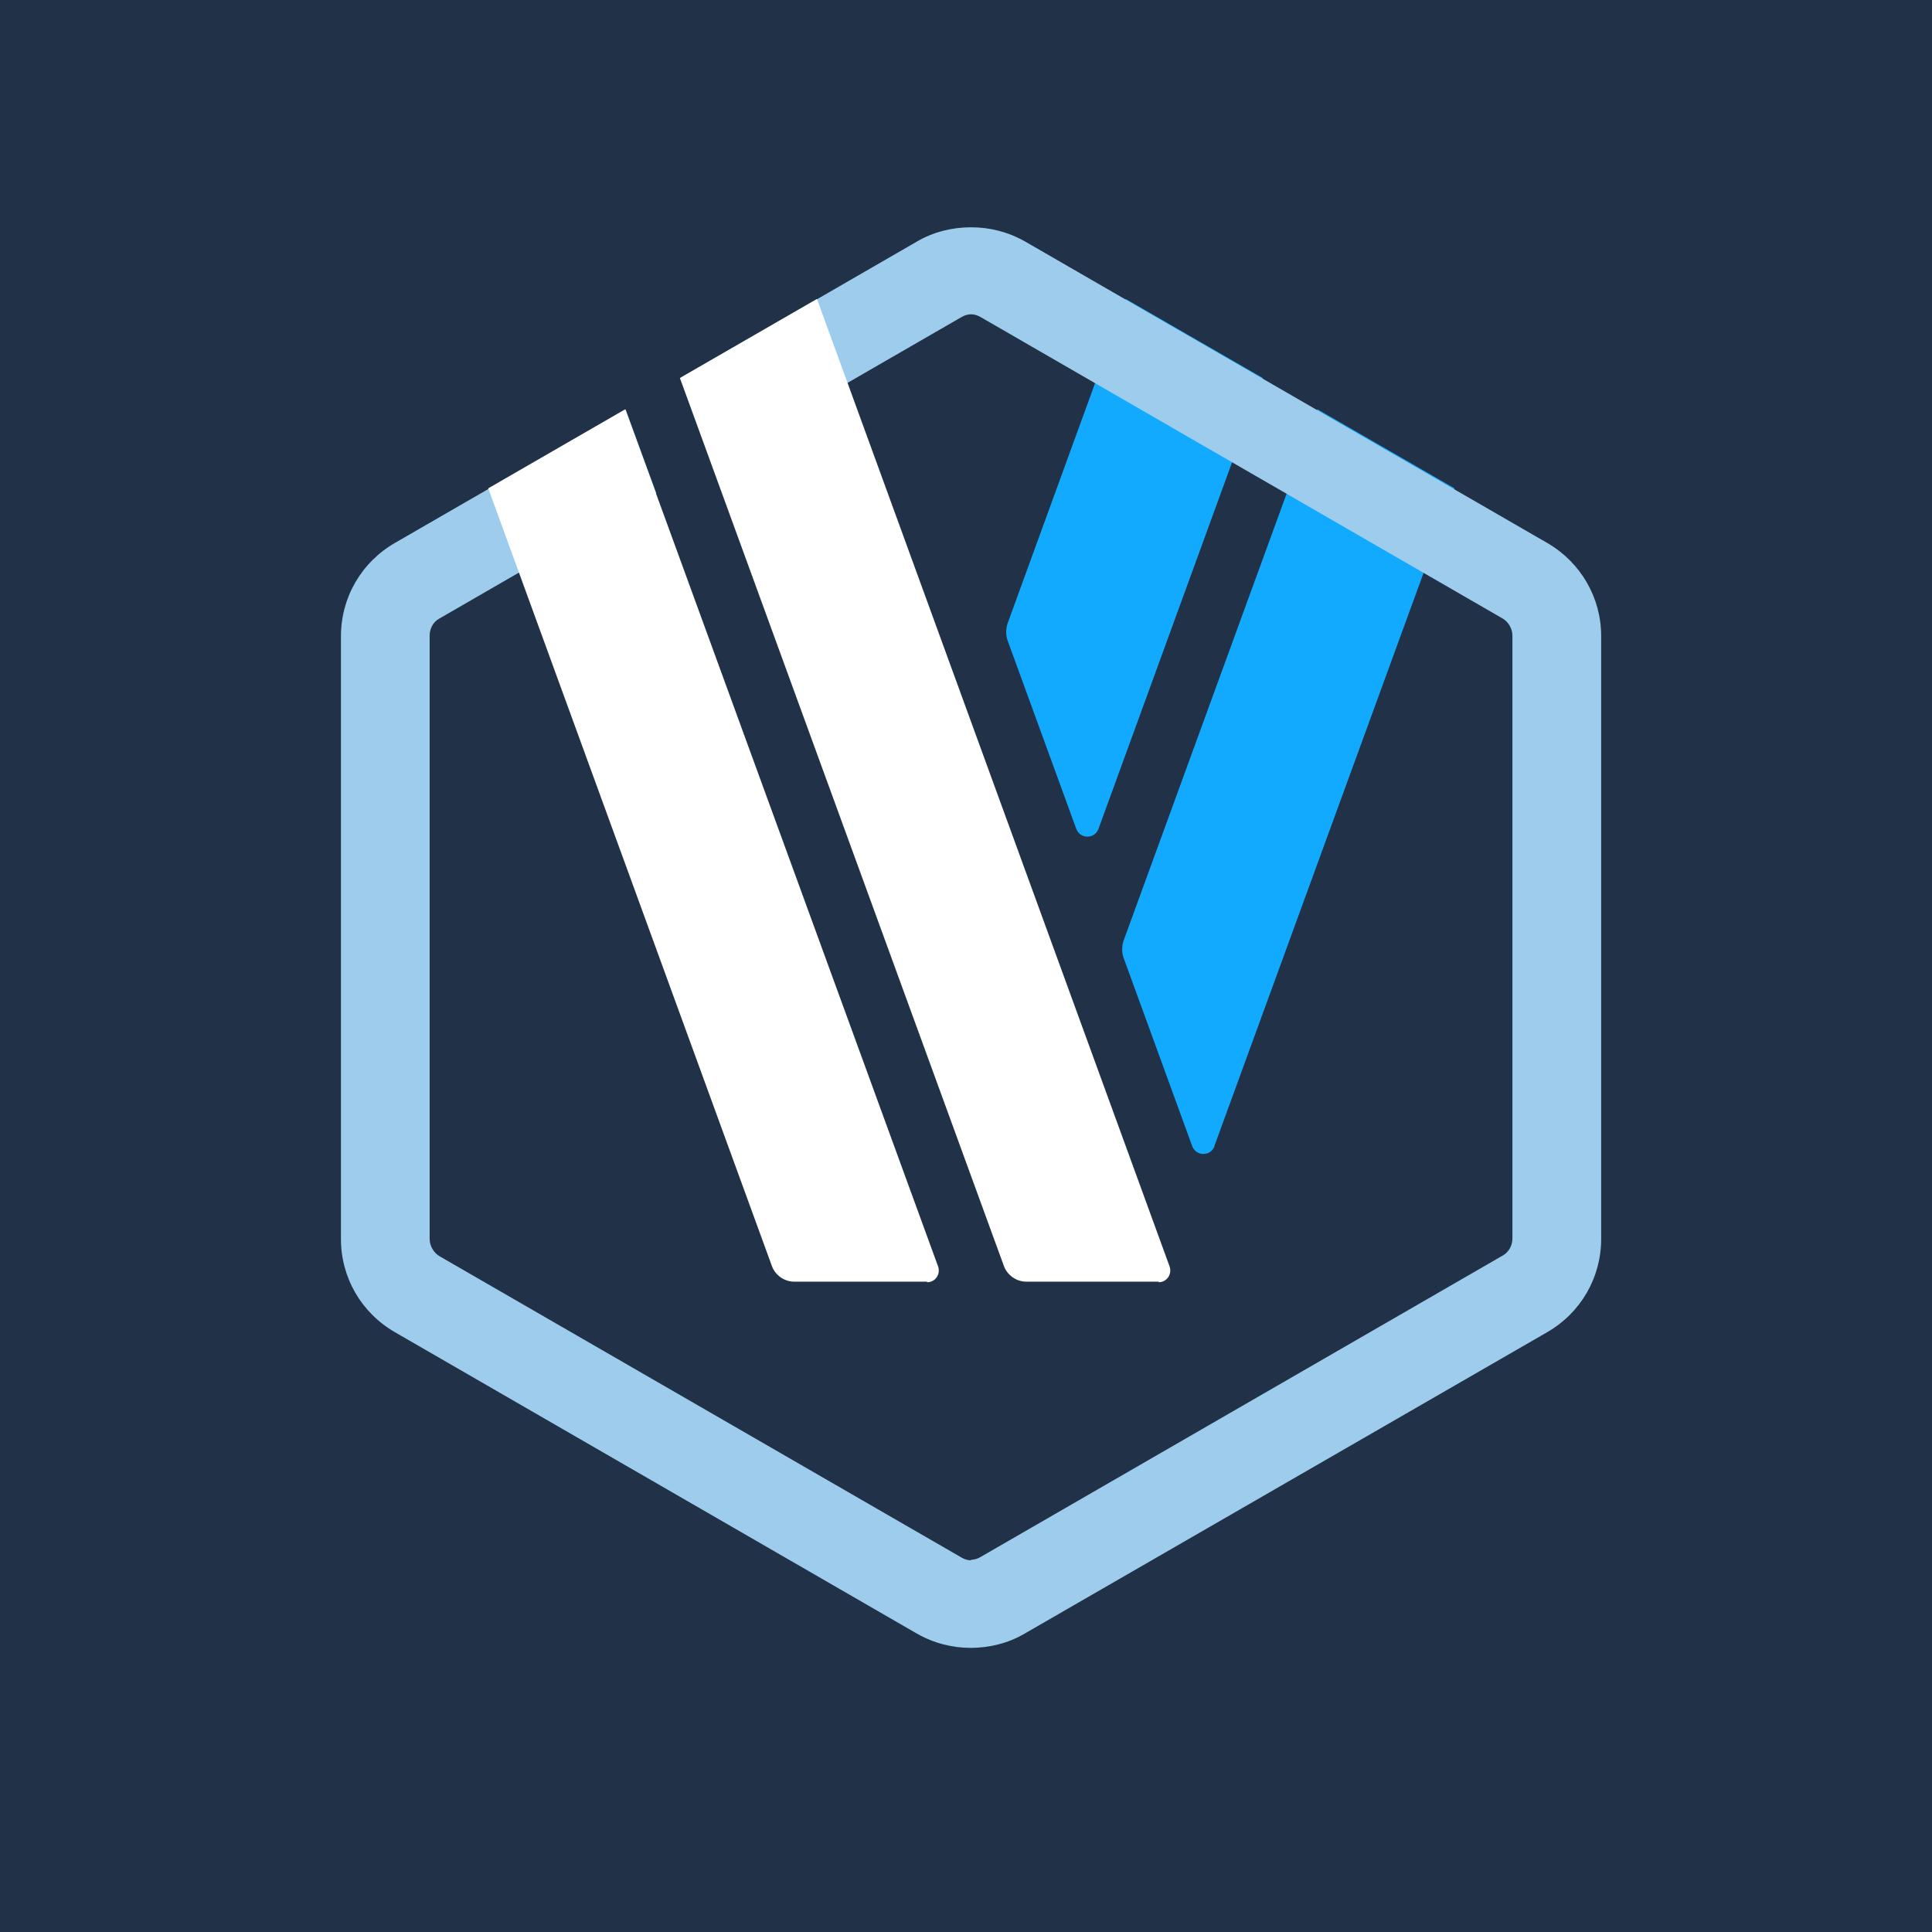
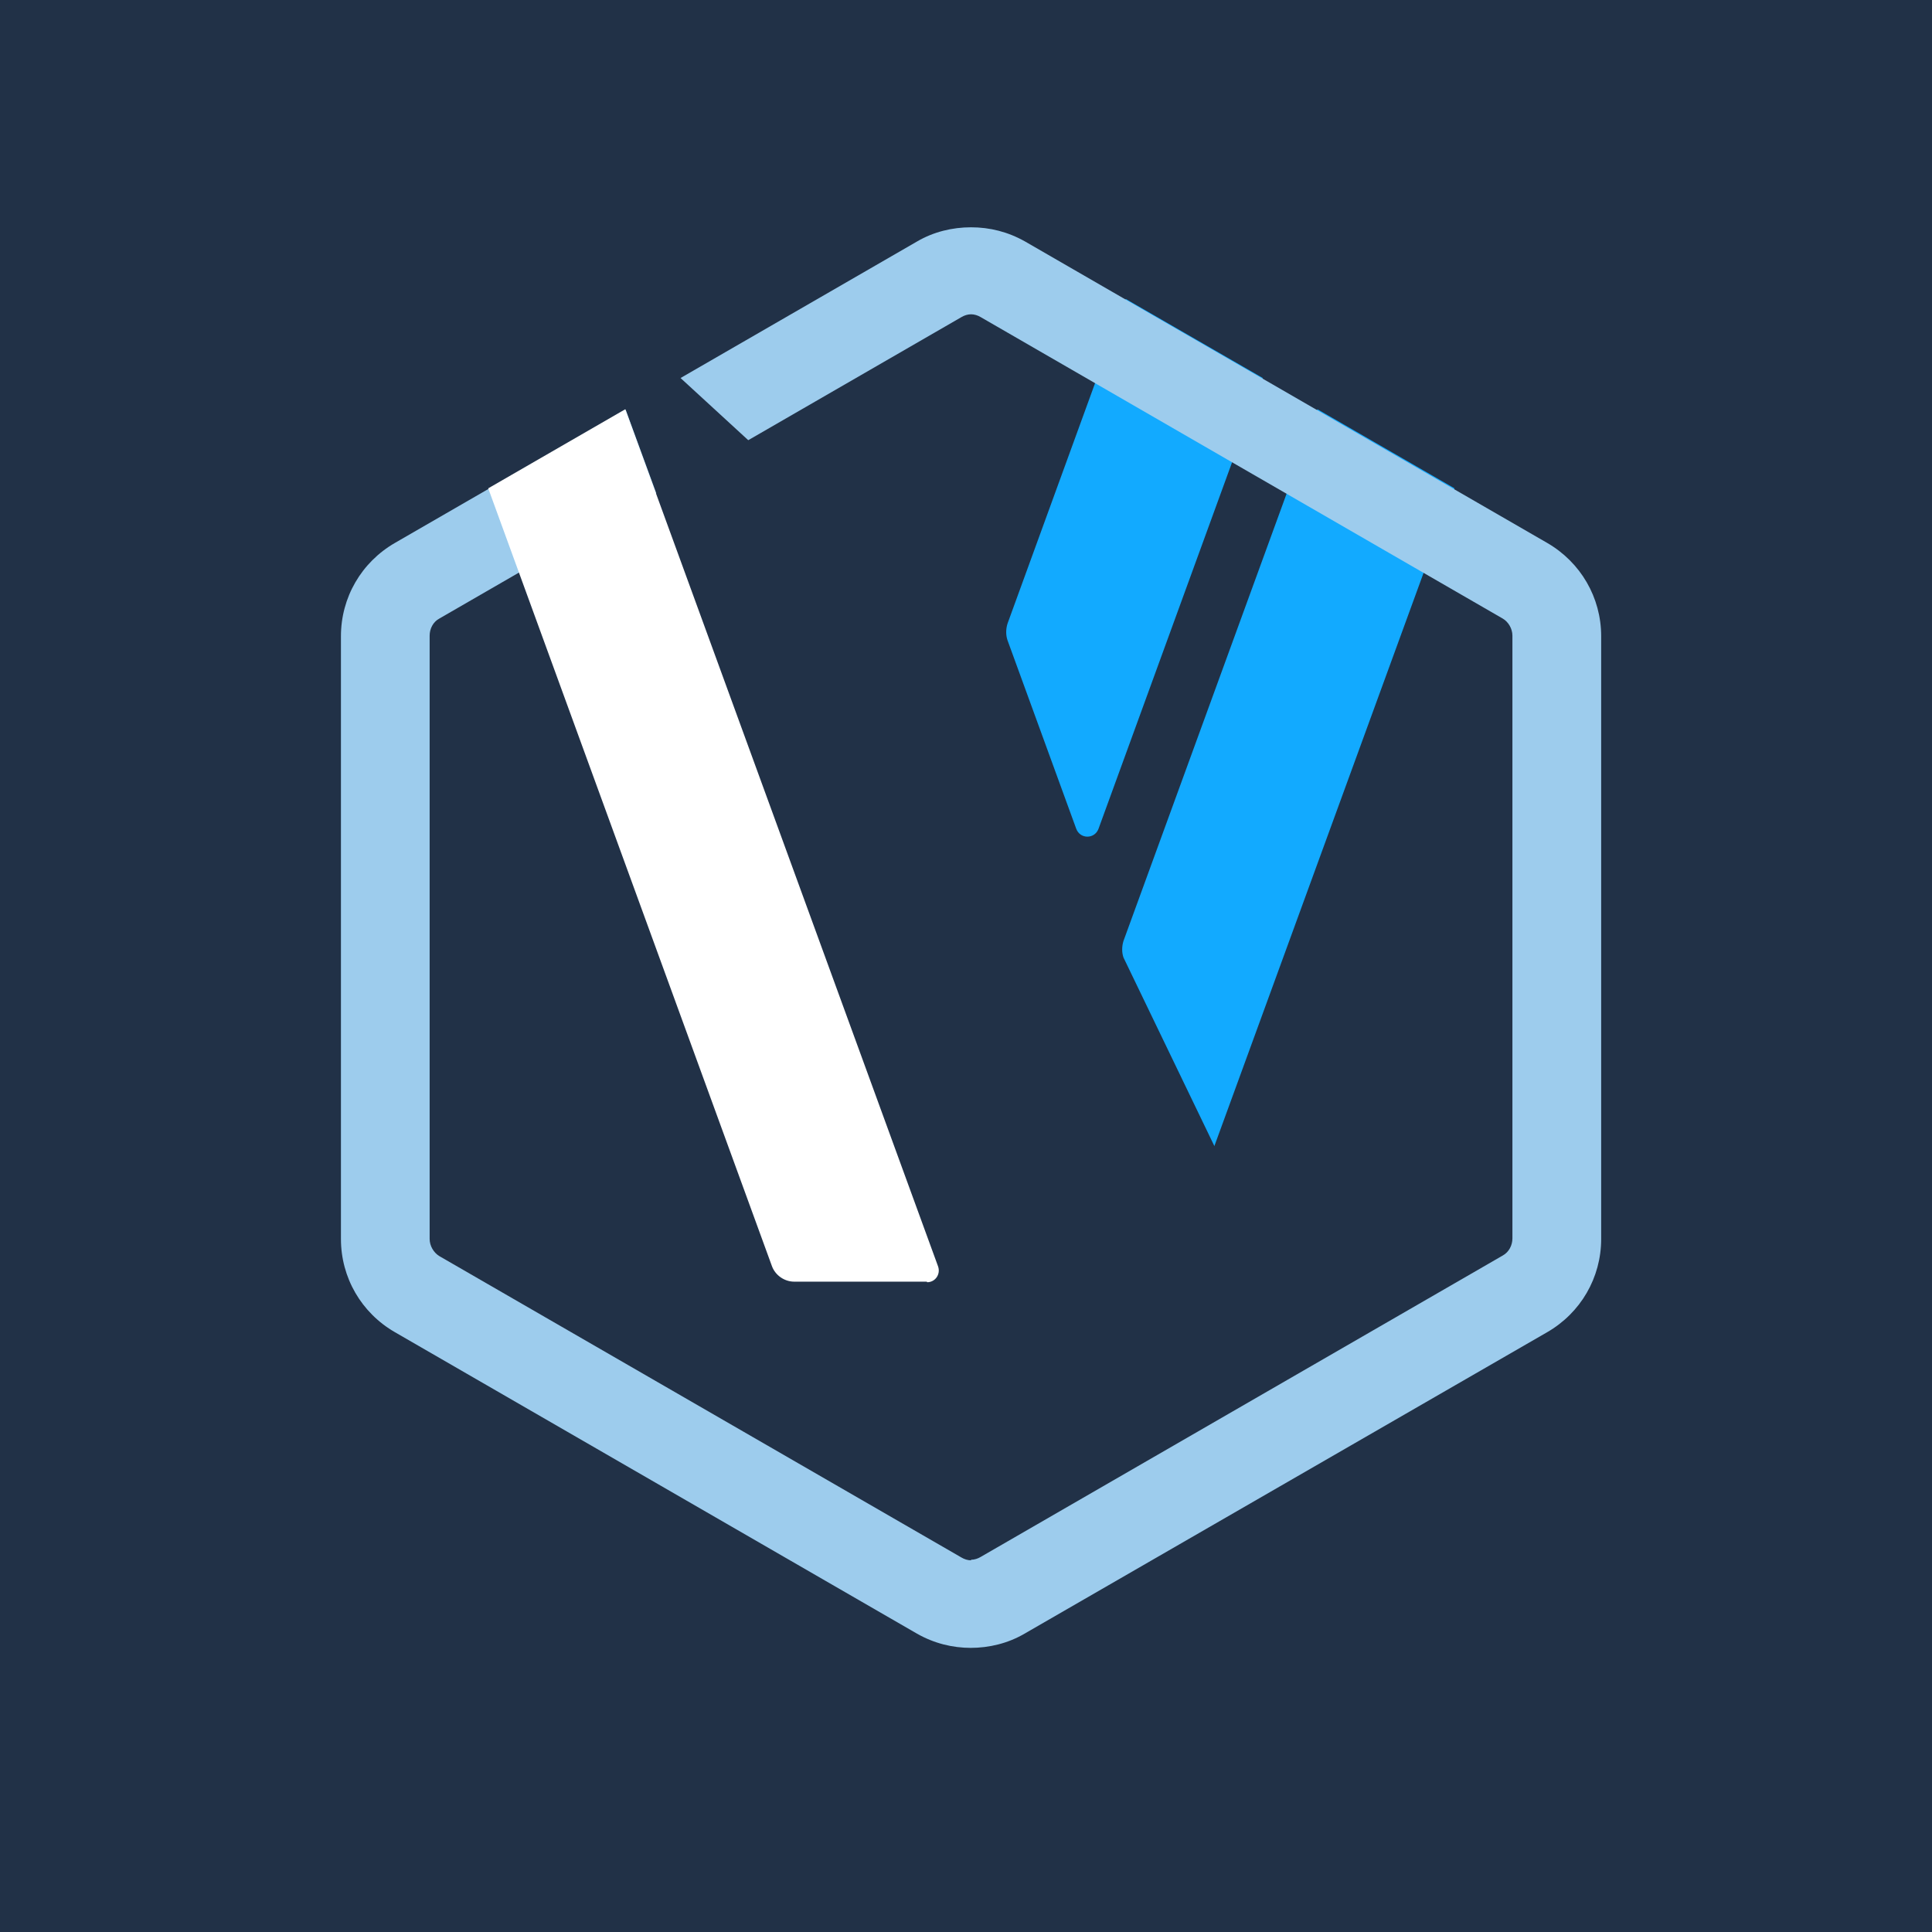
<svg xmlns="http://www.w3.org/2000/svg" width="34" height="34" viewBox="0 0 34 34" fill="none">
  <rect x="0" y="0" width="34" height="34" fill="#808080" stroke="none" />
  <g clip-path="url(#clip0_990_21)">
    <path d="M34 34H0V0H34V34Z" fill="#213147" />
-     <path d="M6.841 21.394V11.586C6.841 10.956 7.171 10.385 7.721 10.065L16.218 5.161C16.759 4.851 17.429 4.851 17.97 5.161L26.466 10.065C27.007 10.375 27.347 10.956 27.347 11.586V21.394C27.347 22.024 27.017 22.595 26.466 22.915L17.97 27.819C17.429 28.129 16.759 28.129 16.218 27.819L7.721 22.915C7.181 22.605 6.851 22.024 6.851 21.394H6.841Z" fill="#213147" />
    <path d="M18.941 14.588L17.73 11.266C17.7 11.176 17.7 11.076 17.73 10.976L19.811 5.261L22.223 6.652L19.331 14.588C19.261 14.769 19.011 14.769 18.941 14.588Z" fill="#12AAFF" />
-     <path d="M21.373 20.173C21.302 20.353 21.052 20.353 20.982 20.173L19.771 16.85C19.741 16.76 19.741 16.66 19.771 16.56L23.184 7.202L25.596 8.593L21.373 20.163V20.173Z" fill="#12AAFF" />
+     <path d="M21.373 20.173L19.771 16.85C19.741 16.76 19.741 16.66 19.771 16.56L23.184 7.202L25.596 8.593L21.373 20.163V20.173Z" fill="#12AAFF" />
    <path d="M17.089 27.449C17.149 27.449 17.209 27.429 17.259 27.399L26.446 22.095C26.556 22.034 26.616 21.914 26.616 21.794V11.186C26.616 11.066 26.547 10.945 26.446 10.886L17.259 5.581C17.209 5.551 17.149 5.531 17.089 5.531C17.029 5.531 16.969 5.551 16.919 5.581L7.731 10.886C7.621 10.945 7.561 11.066 7.561 11.186V21.804C7.561 21.924 7.631 22.044 7.731 22.105L16.919 27.409C16.969 27.439 17.029 27.459 17.089 27.459V27.449ZM17.089 29C16.759 29 16.438 28.92 16.138 28.75L6.951 23.445C6.36 23.105 6 22.485 6 21.804V11.196C6 10.515 6.36 9.895 6.951 9.554L16.138 4.25C16.428 4.08 16.759 4 17.089 4C17.419 4 17.739 4.08 18.04 4.25L27.227 9.554C27.817 9.895 28.178 10.515 28.178 11.196V21.804C28.178 22.485 27.817 23.105 27.227 23.445L18.03 28.75C17.739 28.92 17.409 29 17.079 29H17.089Z" fill="#9DCCED" />
    <path d="M11.004 7.192L11.855 9.514L13.556 8.103L11.965 6.642L11.004 7.192Z" fill="#213147" />
    <path d="M16.308 22.555H13.976C13.806 22.555 13.646 22.445 13.586 22.285L8.592 8.594L11.004 7.202L16.508 22.285C16.558 22.425 16.458 22.565 16.318 22.565L16.308 22.555Z" fill="white" />
-     <path d="M20.392 22.555H18.06C17.89 22.555 17.73 22.445 17.669 22.285L11.965 6.652L14.377 5.261L20.582 22.285C20.632 22.425 20.532 22.565 20.392 22.565V22.555Z" fill="white" />
  </g>
  <defs>
    <clipPath id="clip0_990_21">
      <rect width="34" height="34" fill="white" transform="matrix(1 0 0 -1 0 34)" />
    </clipPath>
  </defs>
</svg>